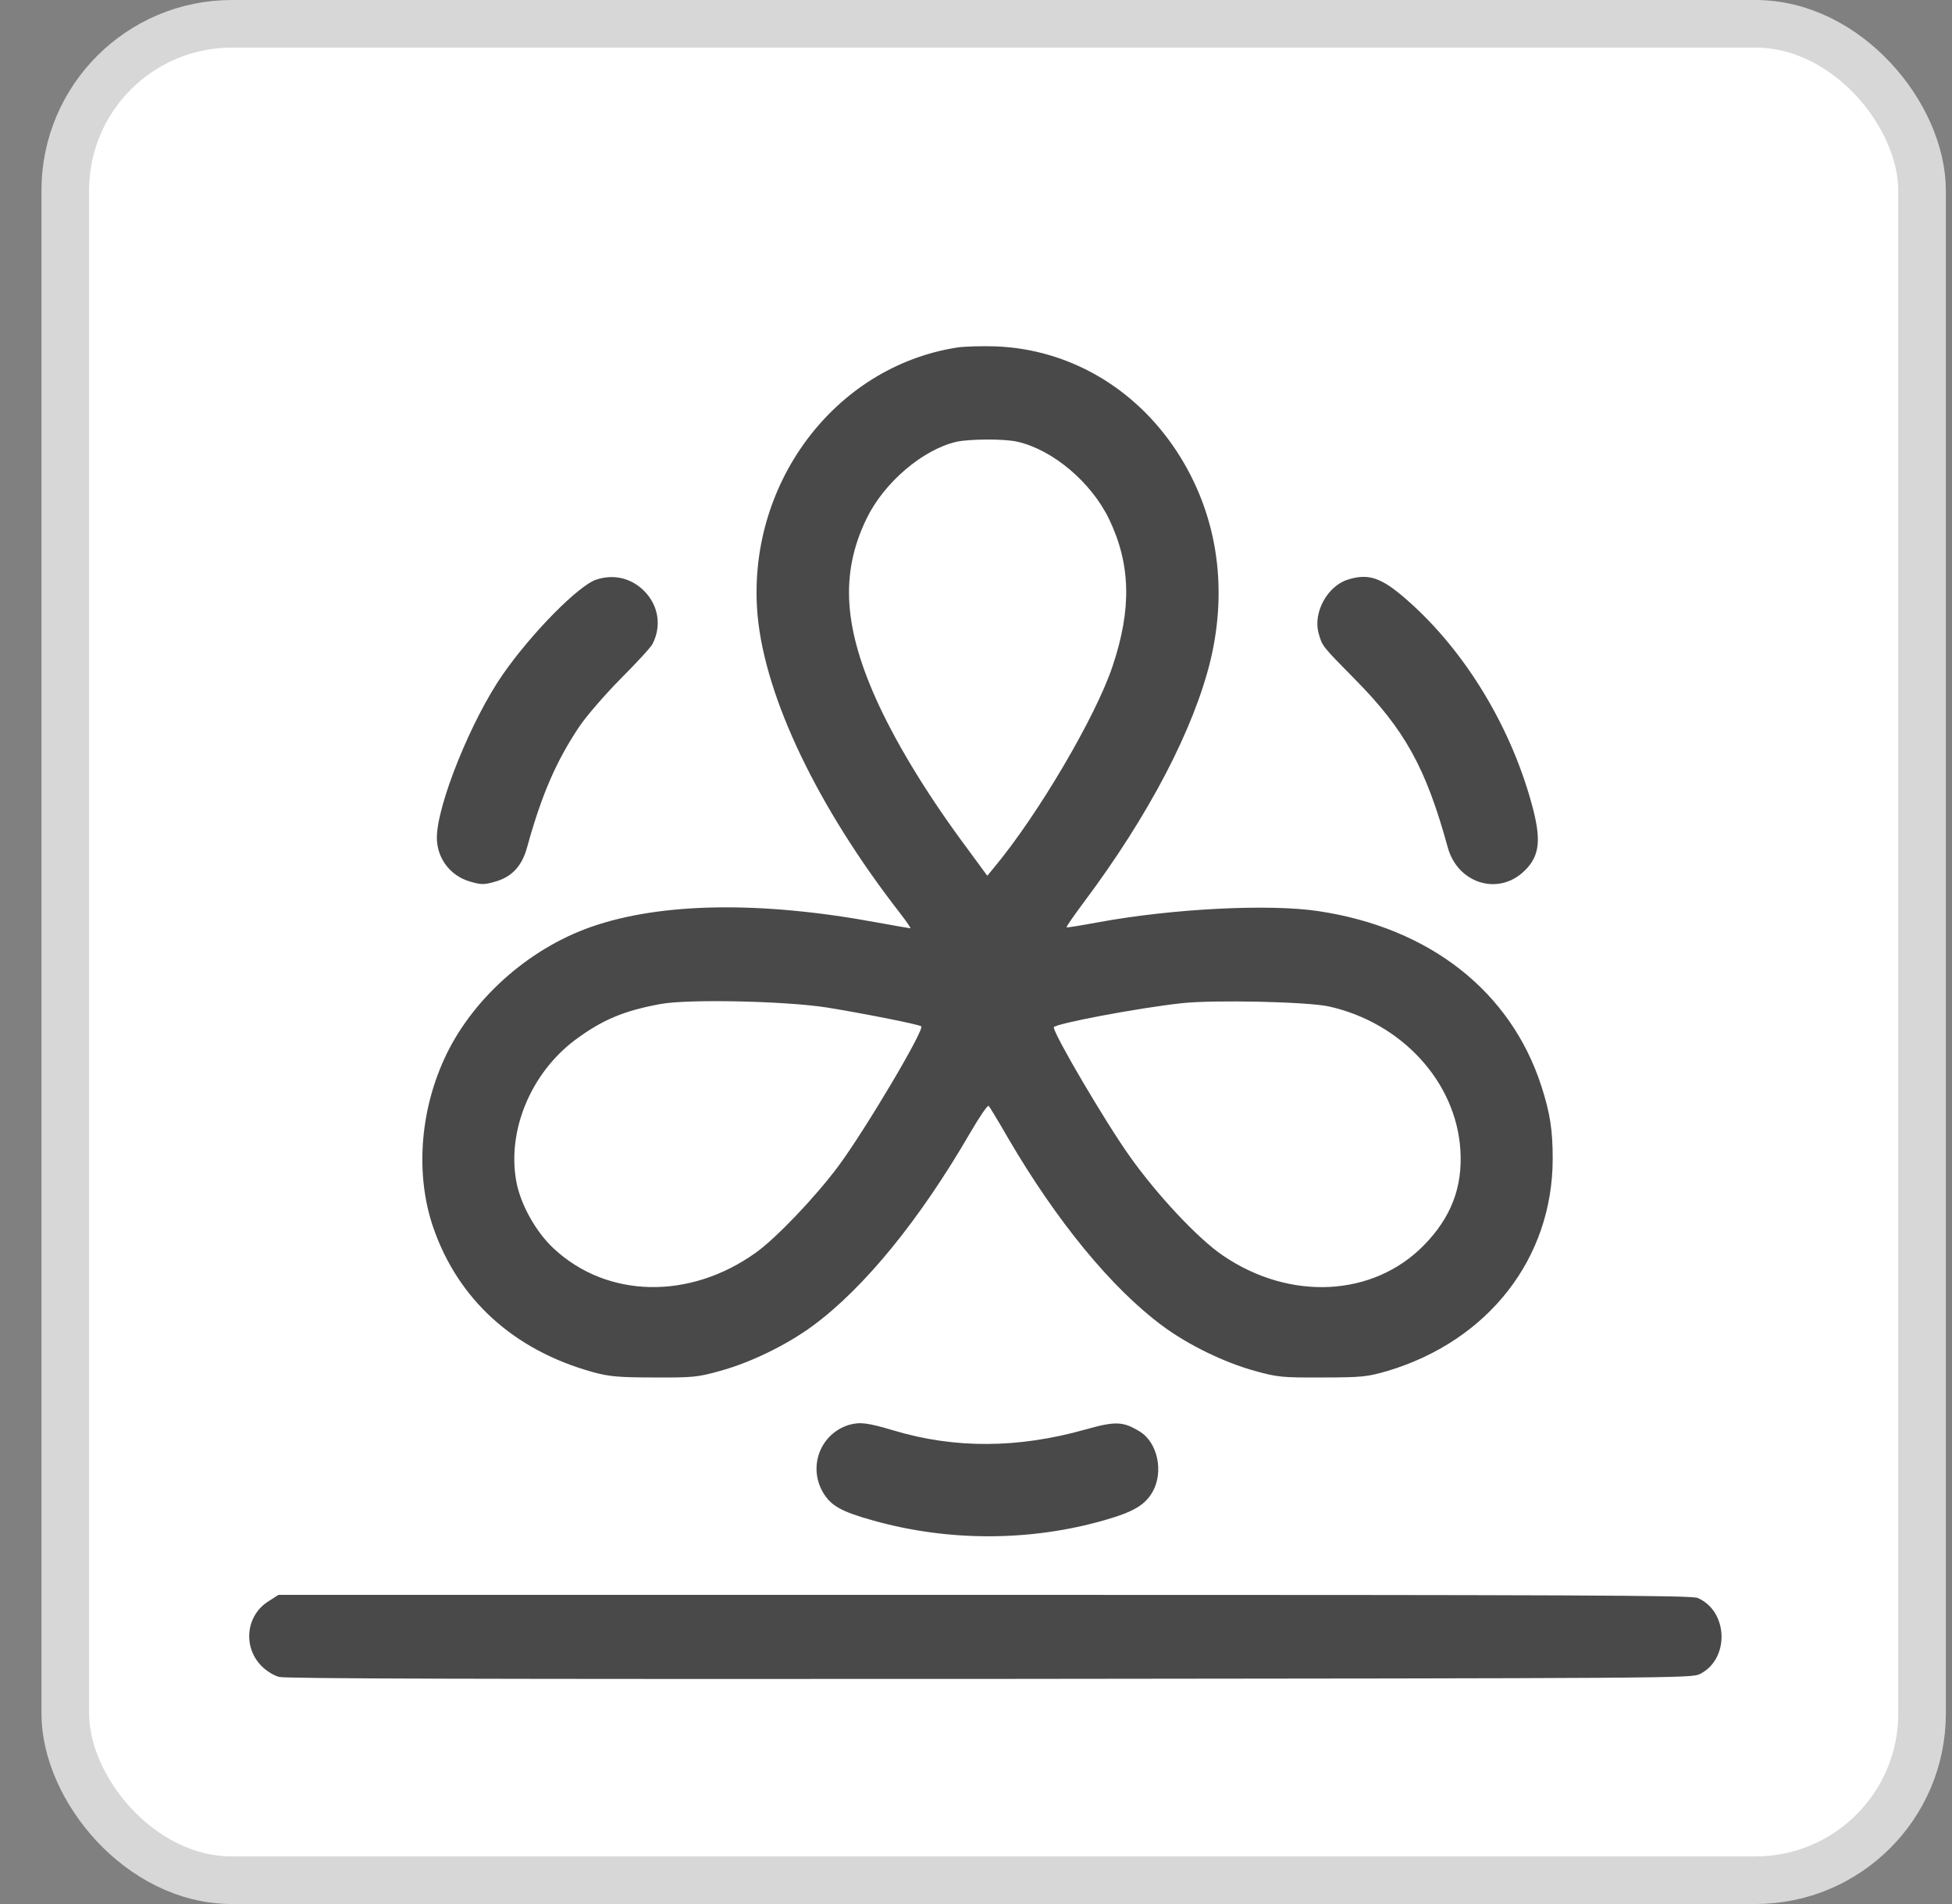
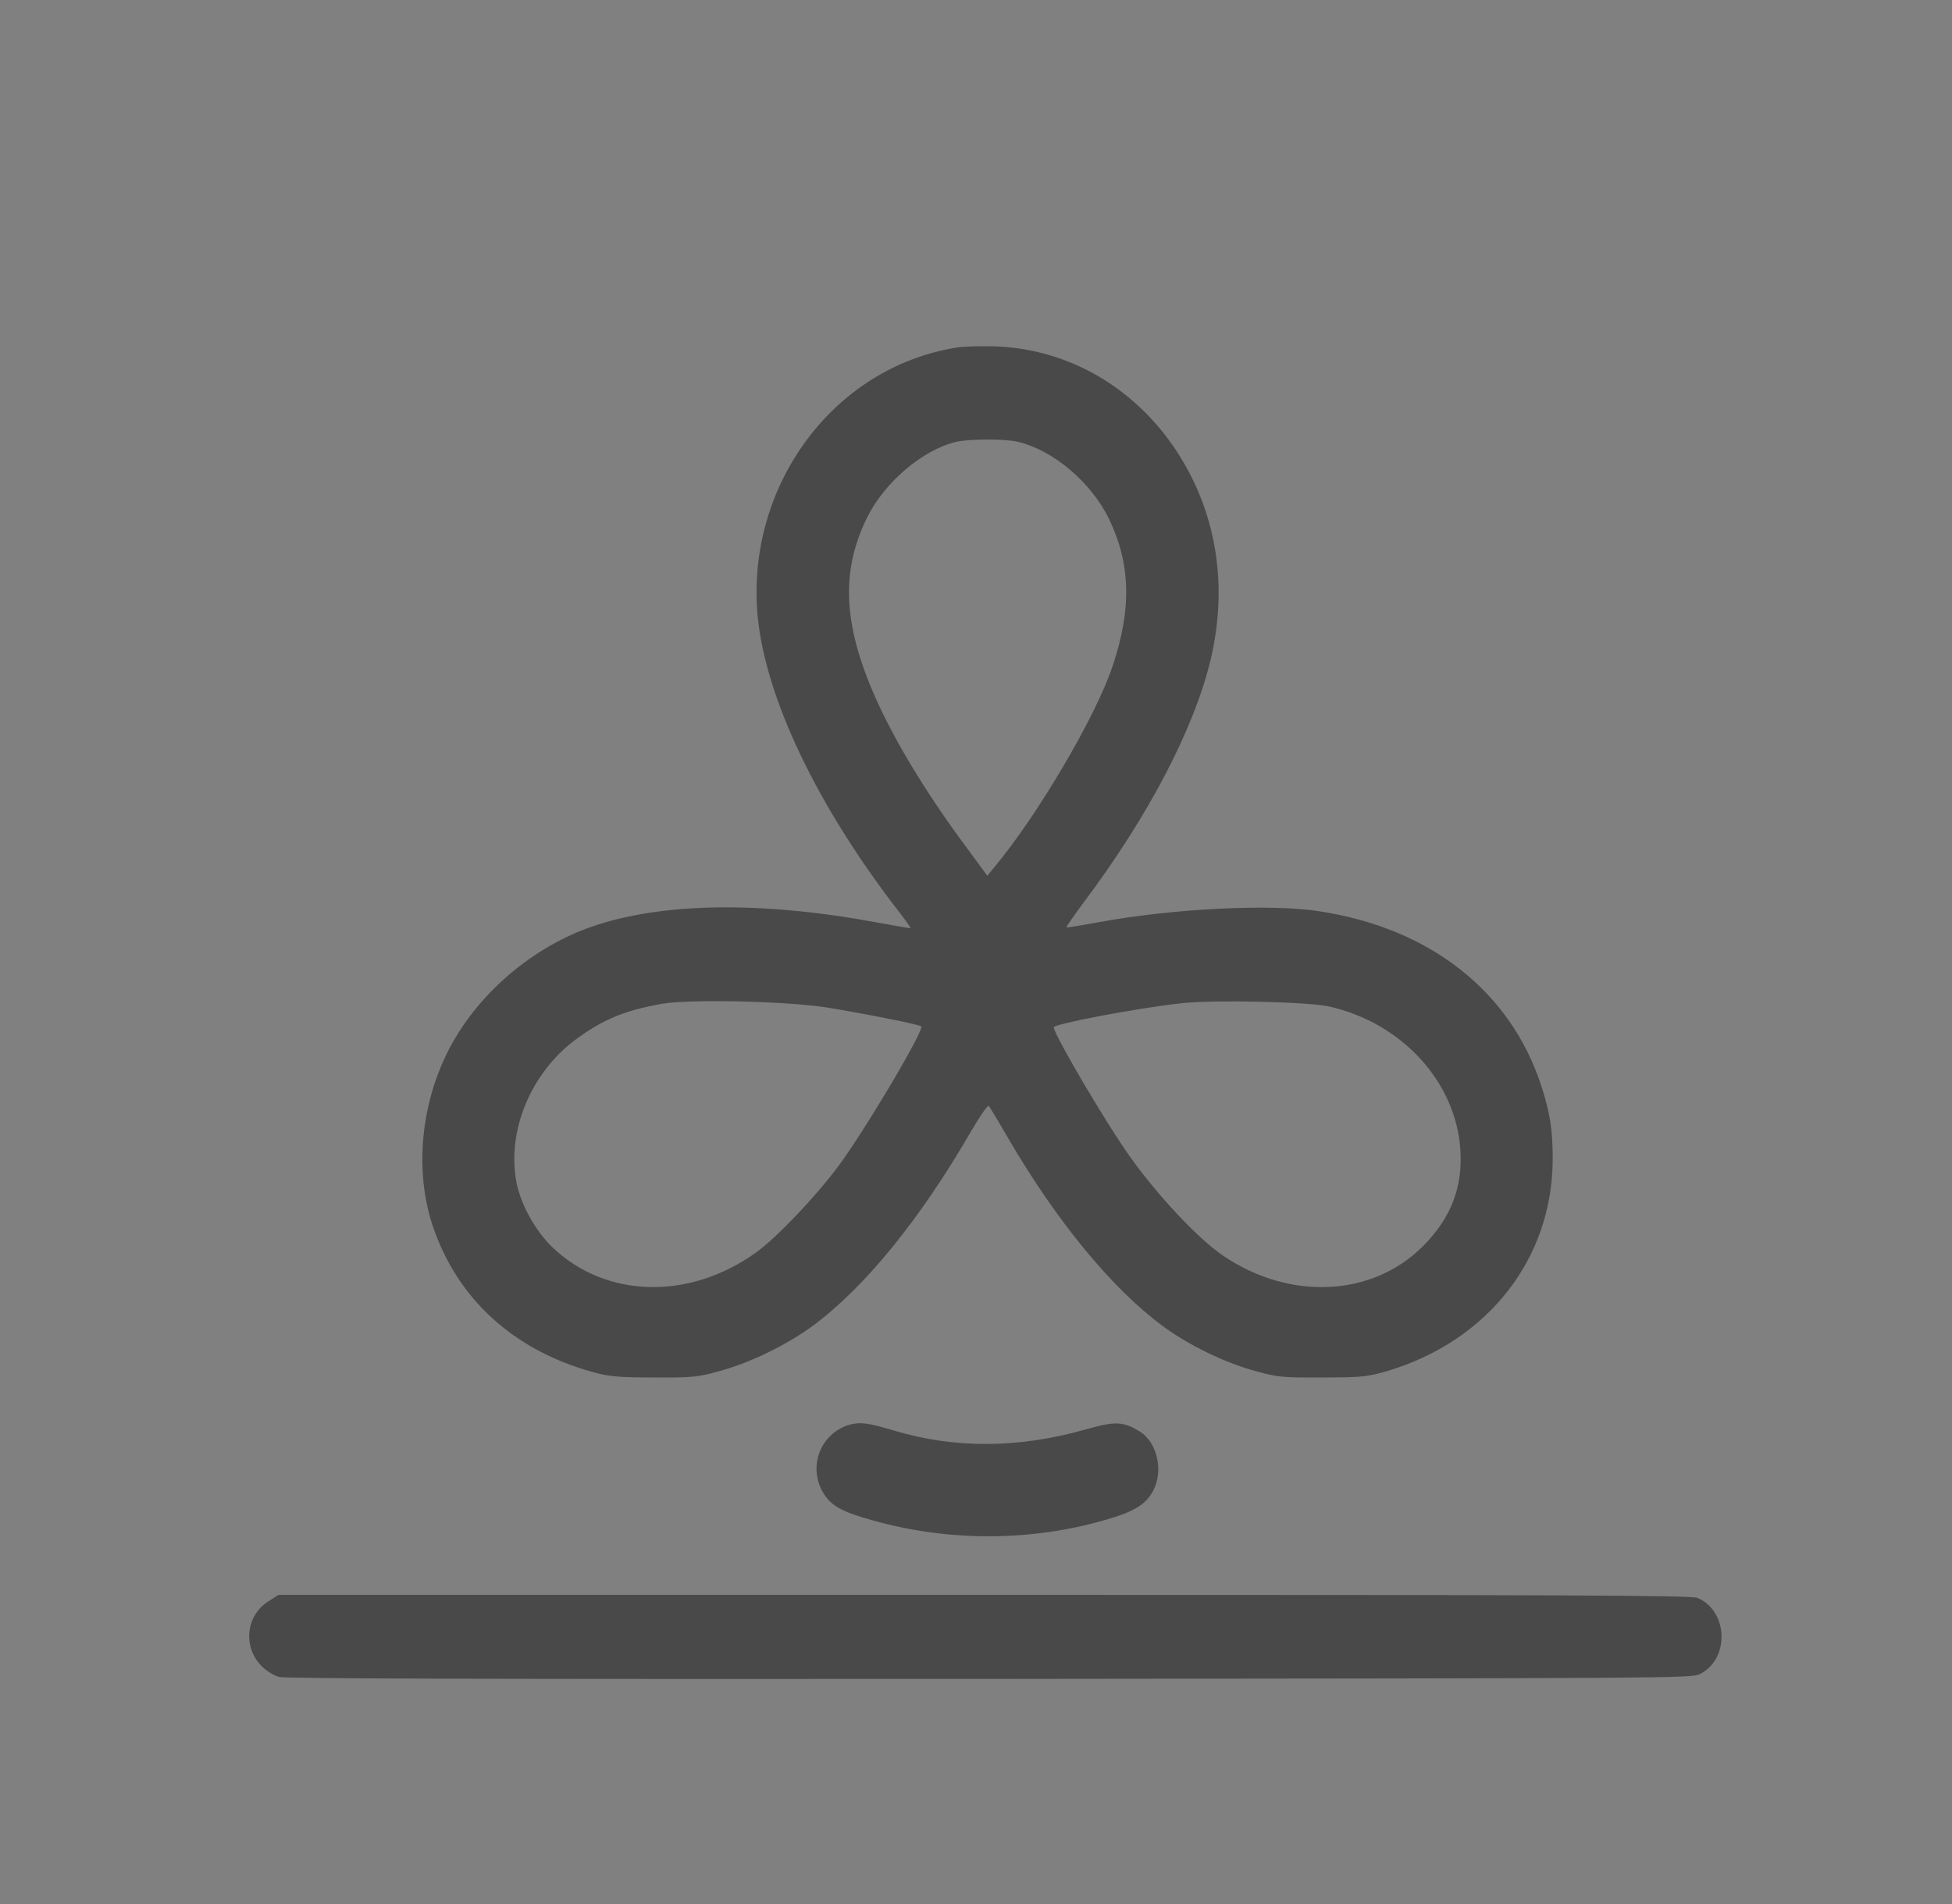
<svg xmlns="http://www.w3.org/2000/svg" width="41" height="40" viewBox="0 0 41 40" fill="none">
  <rect x="0" y="0" width="41" height="40" fill="#808080" stroke="none" />
-   <rect x="1.371" y="0.5" width="39" height="39" rx="3.5" fill="white" />
-   <rect x="1.371" y="0.5" width="39" height="39" rx="3.5" stroke="#D7D7D7" />
  <path d="M20.094 7.302C17.507 7.712 15.665 10.203 15.913 12.936C16.075 14.657 17.168 16.95 18.904 19.183C19.041 19.36 19.137 19.502 19.122 19.502C19.107 19.502 18.793 19.446 18.423 19.38C15.973 18.925 13.883 18.96 12.42 19.471C11.083 19.937 9.889 21.015 9.327 22.256C8.816 23.379 8.729 24.69 9.094 25.769C9.615 27.297 10.79 28.366 12.455 28.826C12.784 28.917 12.987 28.938 13.731 28.938C14.546 28.943 14.657 28.932 15.123 28.801C15.771 28.624 16.535 28.249 17.077 27.849C18.16 27.049 19.325 25.617 20.383 23.789C20.575 23.46 20.747 23.207 20.767 23.233C20.787 23.253 20.97 23.556 21.172 23.906C22.19 25.652 23.349 27.064 24.417 27.854C24.948 28.249 25.713 28.624 26.361 28.801C26.832 28.932 26.933 28.943 27.778 28.938C28.619 28.938 28.725 28.922 29.145 28.801C31.266 28.163 32.613 26.432 32.613 24.341C32.613 23.739 32.557 23.379 32.375 22.817C31.732 20.828 30.031 19.492 27.697 19.142C26.665 18.985 24.635 19.087 23.07 19.375C22.711 19.441 22.407 19.492 22.402 19.481C22.392 19.471 22.554 19.238 22.757 18.965C24.128 17.138 25.08 15.31 25.429 13.857C25.799 12.288 25.551 10.754 24.711 9.474C23.835 8.142 22.448 7.337 20.919 7.277C20.625 7.267 20.256 7.277 20.094 7.302ZM21.375 9.281C22.119 9.453 22.919 10.132 23.293 10.901C23.749 11.848 23.774 12.789 23.369 13.994C23.02 15.047 21.8 17.122 20.879 18.226L20.737 18.398L20.332 17.846C19.527 16.768 18.884 15.72 18.464 14.824C17.715 13.21 17.639 12.055 18.201 10.896C18.565 10.142 19.375 9.448 20.089 9.281C20.362 9.221 21.101 9.215 21.375 9.281ZM17.376 21.167C18.125 21.289 19.309 21.521 19.35 21.562C19.421 21.633 18.175 23.734 17.613 24.493C17.128 25.146 16.308 26.006 15.877 26.315C14.485 27.313 12.749 27.277 11.625 26.224C11.255 25.88 10.931 25.298 10.845 24.822C10.648 23.754 11.149 22.549 12.075 21.851C12.648 21.425 13.103 21.233 13.883 21.091C14.475 20.985 16.505 21.03 17.376 21.167ZM27.905 21.142C29.439 21.481 30.583 22.726 30.674 24.159C30.724 24.944 30.476 25.586 29.899 26.169C28.836 27.247 27.095 27.333 25.693 26.381C25.166 26.027 24.301 25.1 23.724 24.285C23.217 23.572 22.134 21.729 22.134 21.582C22.134 21.511 23.89 21.177 24.817 21.076C25.5 21 27.454 21.046 27.905 21.142Z" fill="#494949" />
-   <path d="M12.527 12.176C12.157 12.293 11.165 13.3 10.563 14.166C9.9 15.117 9.176 16.914 9.176 17.598C9.176 18.028 9.454 18.398 9.869 18.519C10.112 18.59 10.163 18.59 10.411 18.519C10.755 18.418 10.968 18.19 11.074 17.79C11.378 16.692 11.681 15.993 12.168 15.264C12.314 15.046 12.704 14.596 13.033 14.262C13.367 13.928 13.671 13.599 13.706 13.528C13.899 13.153 13.833 12.718 13.529 12.414C13.261 12.146 12.896 12.055 12.527 12.176Z" fill="#494949" />
-   <path d="M28.309 12.177C27.879 12.313 27.575 12.87 27.697 13.306C27.773 13.574 27.763 13.564 28.446 14.257C29.509 15.33 29.95 16.13 30.41 17.806C30.613 18.54 31.428 18.813 31.974 18.337C32.324 18.029 32.379 17.7 32.207 17.021C31.772 15.32 30.785 13.68 29.545 12.597C29.013 12.131 28.745 12.04 28.309 12.177Z" fill="#494949" />
-   <path d="M17.833 29.934C17.235 30.117 16.967 30.805 17.286 31.352C17.453 31.635 17.671 31.757 18.344 31.944C19.928 32.389 21.655 32.385 23.224 31.929C23.816 31.757 24.054 31.615 24.211 31.337C24.444 30.922 24.317 30.309 23.943 30.076C23.588 29.858 23.431 29.853 22.799 30.031C21.386 30.43 20.05 30.436 18.769 30.051C18.223 29.889 18.066 29.869 17.833 29.934Z" fill="#494949" />
+   <path d="M17.833 29.934C17.235 30.117 16.967 30.805 17.286 31.352C17.453 31.635 17.671 31.757 18.344 31.944C19.928 32.389 21.655 32.385 23.224 31.929C23.816 31.757 24.054 31.615 24.211 31.337C24.444 30.922 24.317 30.309 23.943 30.076C23.588 29.858 23.431 29.853 22.799 30.031C21.386 30.43 20.05 30.436 18.769 30.051C18.223 29.889 18.066 29.869 17.833 29.934" fill="#494949" />
  <path d="M5.638 33.641C5.162 33.94 5.096 34.603 5.498 35.005C5.596 35.103 5.751 35.201 5.863 35.229C5.998 35.267 10.176 35.276 20.788 35.271C35.181 35.257 35.531 35.257 35.704 35.169C36.335 34.855 36.302 33.846 35.657 33.57C35.531 33.514 33.166 33.505 20.676 33.505H5.849L5.638 33.641Z" fill="#494949" />
</svg>